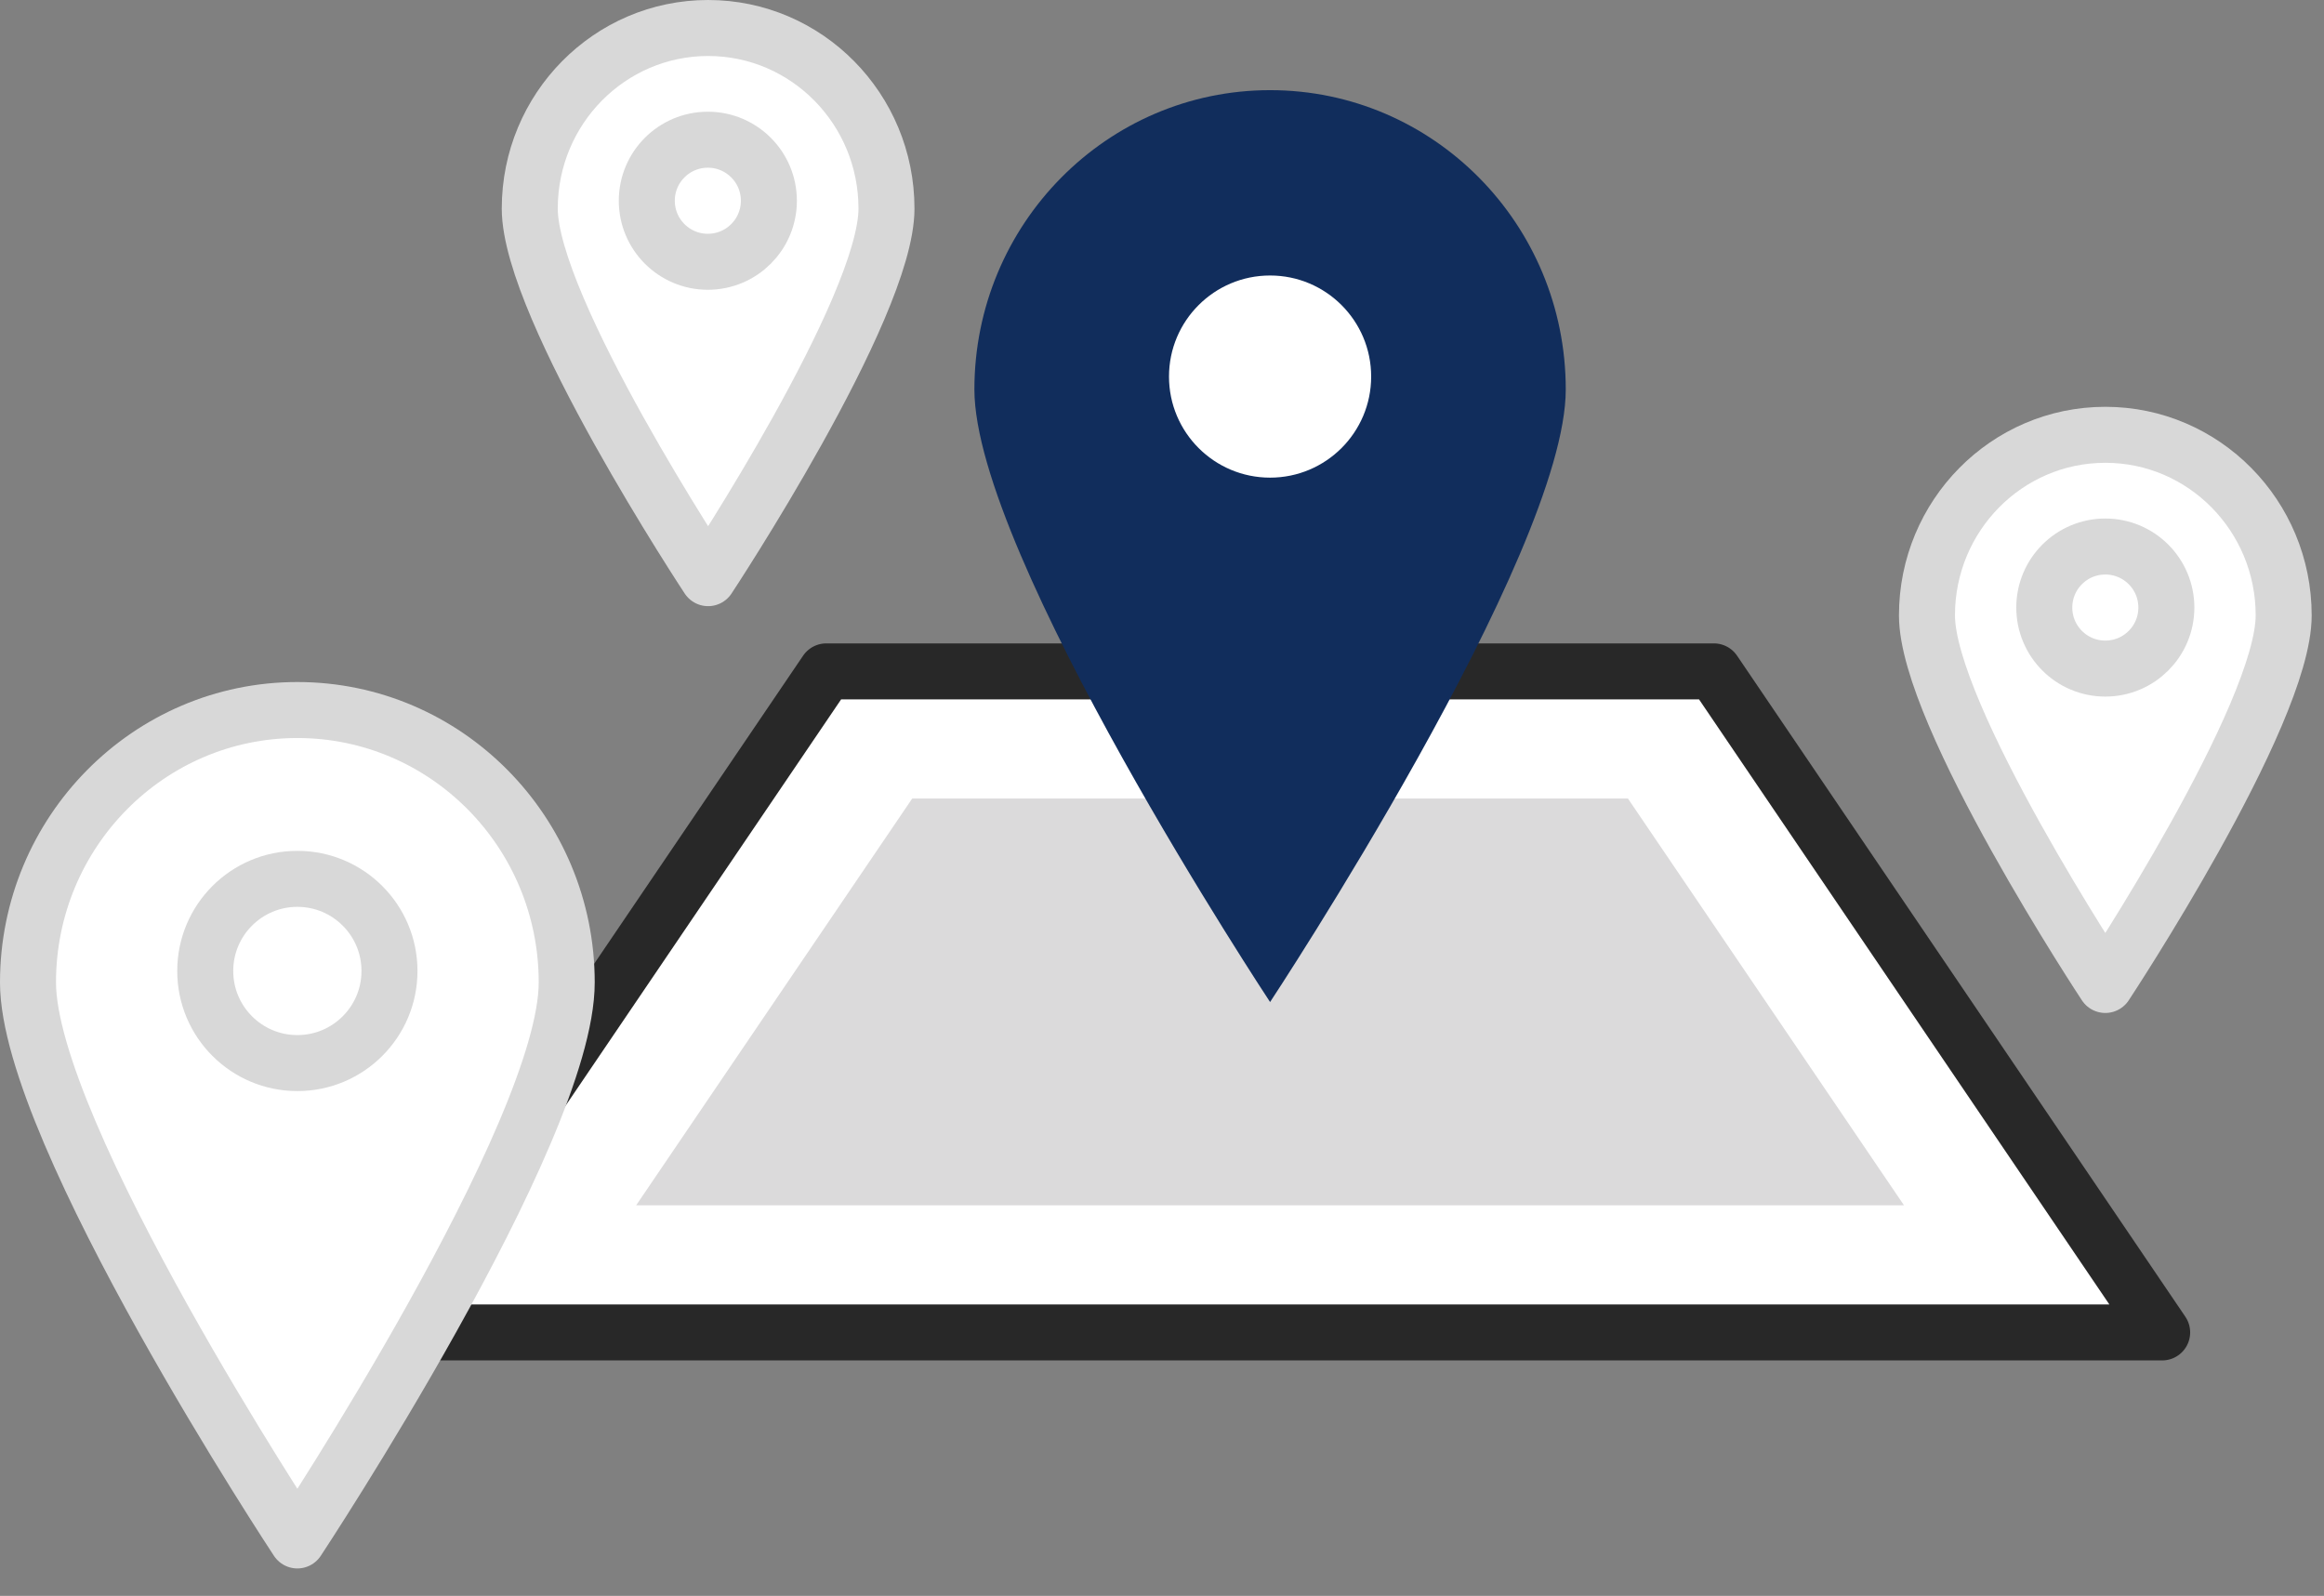
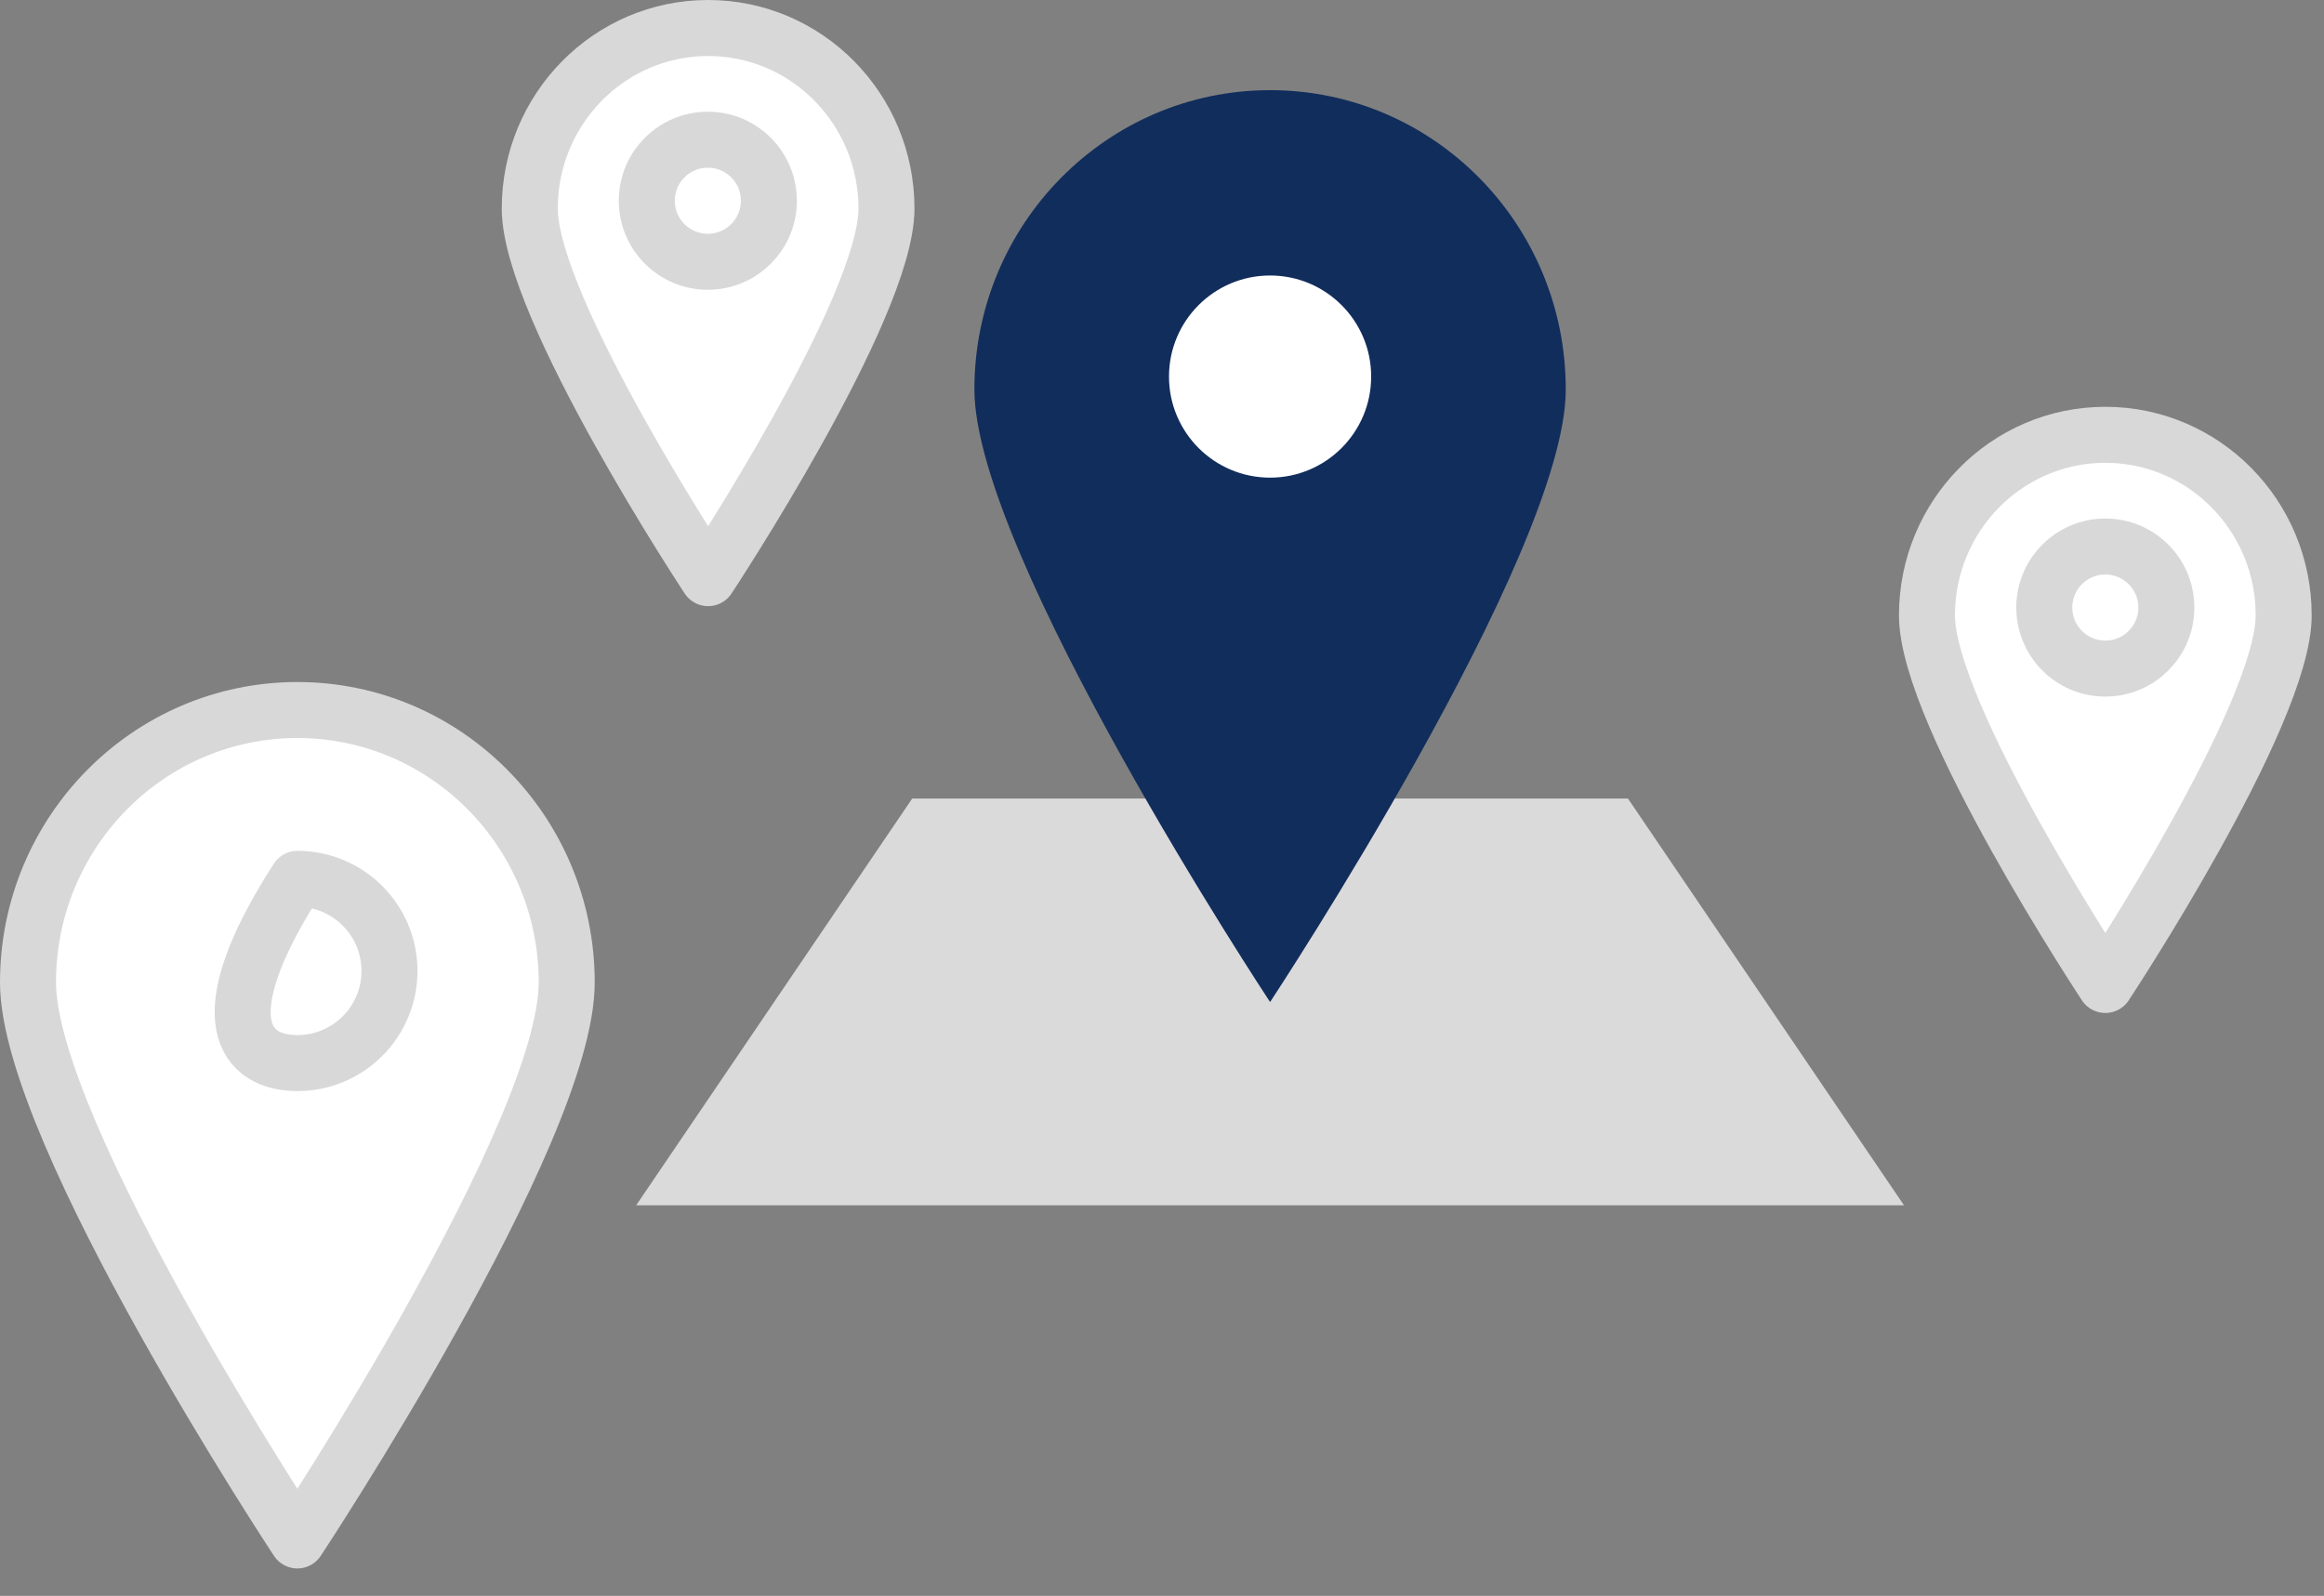
<svg xmlns="http://www.w3.org/2000/svg" width="83" height="57" viewBox="0 0 83 57" fill="none">
  <rect x="0" y="0" width="83" height="57" fill="#808080" stroke="none" />
  <g clip-path="url(#clip0_131_649)">
-     <path d="M77.22 47.59H13.5L29.51 23.98H61.21L77.22 47.59Z" fill="white" stroke="#282828" stroke-width="2" stroke-linecap="round" stroke-linejoin="round" />
    <path d="M22.72 43.05L32.58 28.52H58.14L68 43.05H22.72Z" fill="#DBDADB" />
    <path d="M55.92 13.91C55.92 19.81 45.36 35.79 45.36 35.79C45.36 35.79 34.8 19.81 34.8 13.91C34.8 8.01 39.53 3.22 45.36 3.22C51.19 3.22 55.92 8 55.92 13.91Z" fill="#112D5C" />
    <path d="M45.36 17.06C47.354 17.06 48.97 15.444 48.97 13.45C48.97 11.456 47.354 9.84 45.36 9.84C43.366 9.84 41.75 11.456 41.75 13.45C41.75 15.444 43.366 17.06 45.36 17.06Z" fill="white" />
    <path d="M31.66 7.45C31.66 11.01 25.29 20.65 25.29 20.65C25.29 20.65 18.92 11.01 18.92 7.45C18.92 3.89 21.77 1 25.29 1C28.81 1 31.66 3.89 31.66 7.45Z" fill="white" stroke="#D8D8D8" stroke-width="2" stroke-linecap="round" stroke-linejoin="round" />
    <path d="M25.28 9.35C26.484 9.35 27.46 8.374 27.46 7.17C27.46 5.966 26.484 4.99 25.28 4.99C24.076 4.99 23.1 5.966 23.1 7.17C23.1 8.374 24.076 9.35 25.28 9.35Z" fill="white" stroke="#D8D8D8" stroke-width="2" stroke-linecap="round" stroke-linejoin="round" />
    <path d="M81.56 21.98C81.56 25.54 75.19 35.18 75.19 35.18C75.19 35.18 68.82 25.54 68.82 21.98C68.82 18.42 71.67 15.53 75.19 15.53C78.71 15.53 81.56 18.42 81.56 21.98Z" fill="white" stroke="#D8D8D8" stroke-width="2" stroke-linecap="round" stroke-linejoin="round" />
    <path d="M75.19 23.88C76.394 23.88 77.37 22.904 77.37 21.7C77.37 20.496 76.394 19.52 75.19 19.52C73.986 19.52 73.01 20.496 73.01 21.7C73.01 22.904 73.986 23.88 75.19 23.88Z" fill="white" stroke="#D8D8D8" stroke-width="2" stroke-linecap="round" stroke-linejoin="round" />
    <path d="M20.24 35.09C20.24 40.47 10.62 55.02 10.62 55.02C10.62 55.02 1 40.46 1 35.09C1 29.72 5.31 25.36 10.62 25.36C15.93 25.36 20.24 29.72 20.24 35.09Z" fill="white" stroke="#D8D8D8" stroke-width="2" stroke-linecap="round" stroke-linejoin="round" />
-     <path d="M10.62 37.97C12.437 37.97 13.91 36.497 13.91 34.68C13.91 32.863 12.437 31.39 10.62 31.39C8.803 31.39 7.33 32.863 7.33 34.68C7.33 36.497 8.803 37.97 10.62 37.97Z" fill="white" stroke="#D8D8D8" stroke-width="2" stroke-linecap="round" stroke-linejoin="round" />
+     <path d="M10.62 37.97C12.437 37.97 13.91 36.497 13.91 34.68C13.91 32.863 12.437 31.39 10.62 31.39C7.33 36.497 8.803 37.97 10.62 37.97Z" fill="white" stroke="#D8D8D8" stroke-width="2" stroke-linecap="round" stroke-linejoin="round" />
  </g>
  <defs>
    <clipPath id="clip0_131_649">
      <rect width="82.56" height="56.02" fill="white" />
    </clipPath>
  </defs>
</svg>